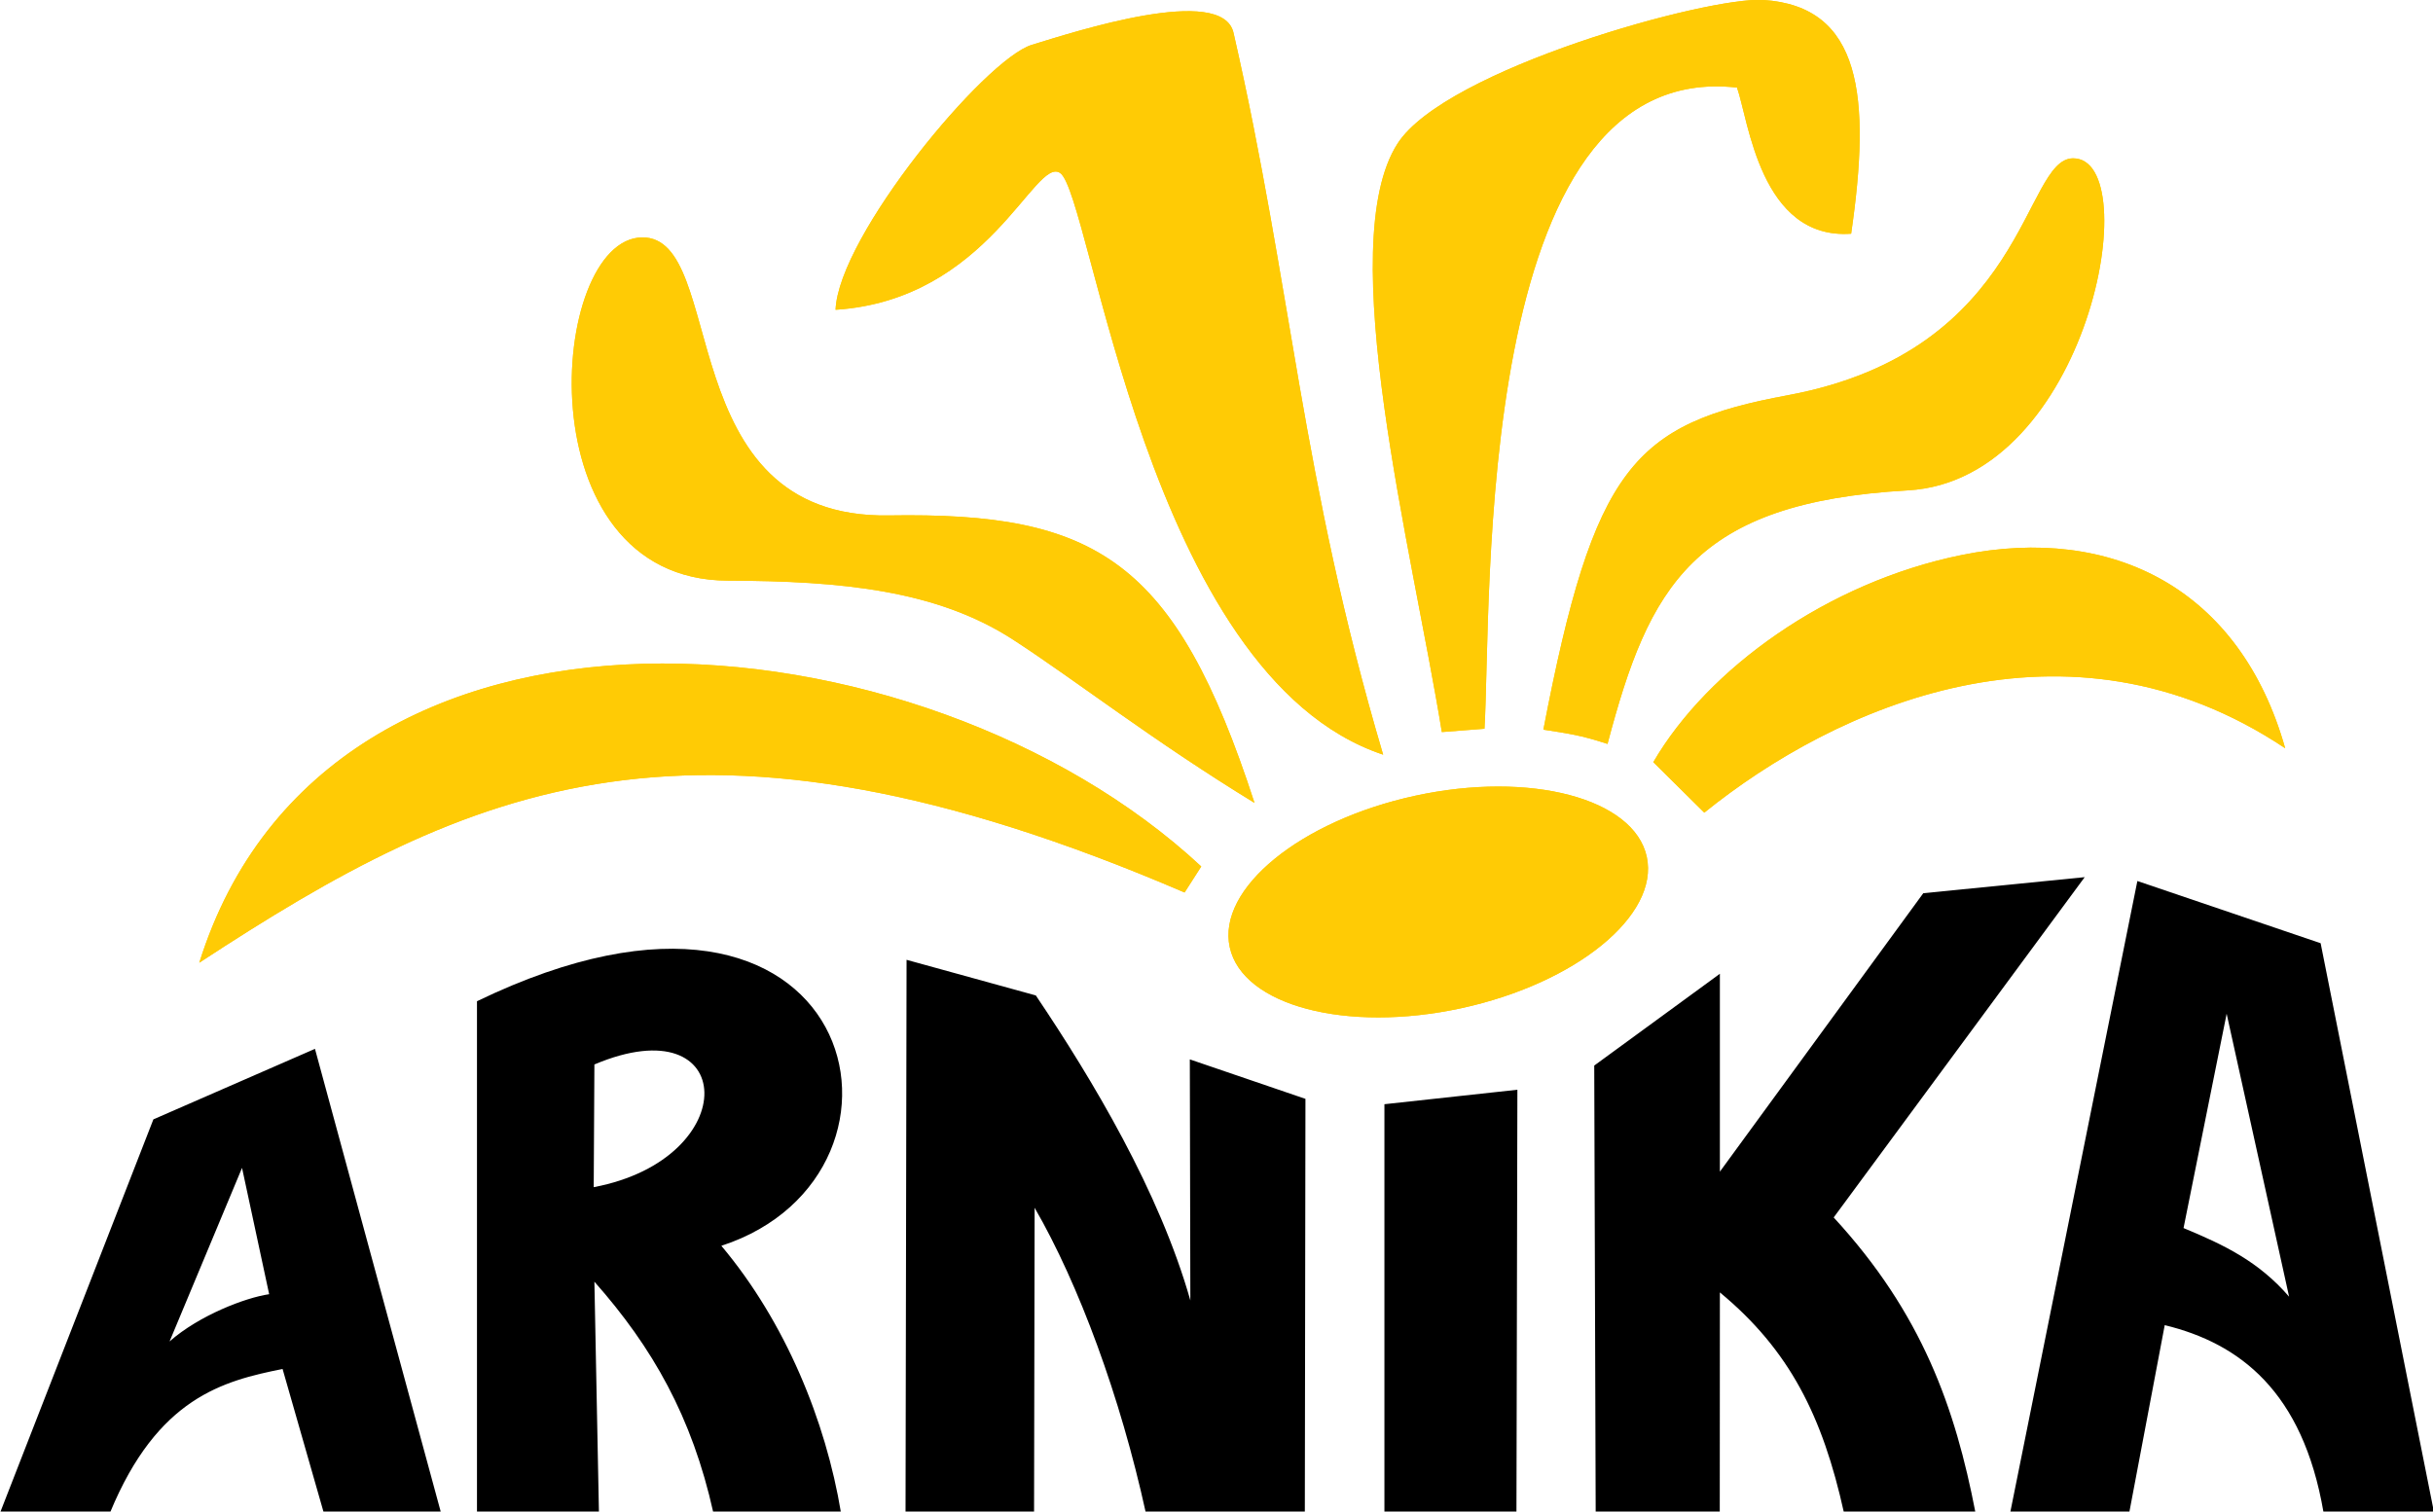
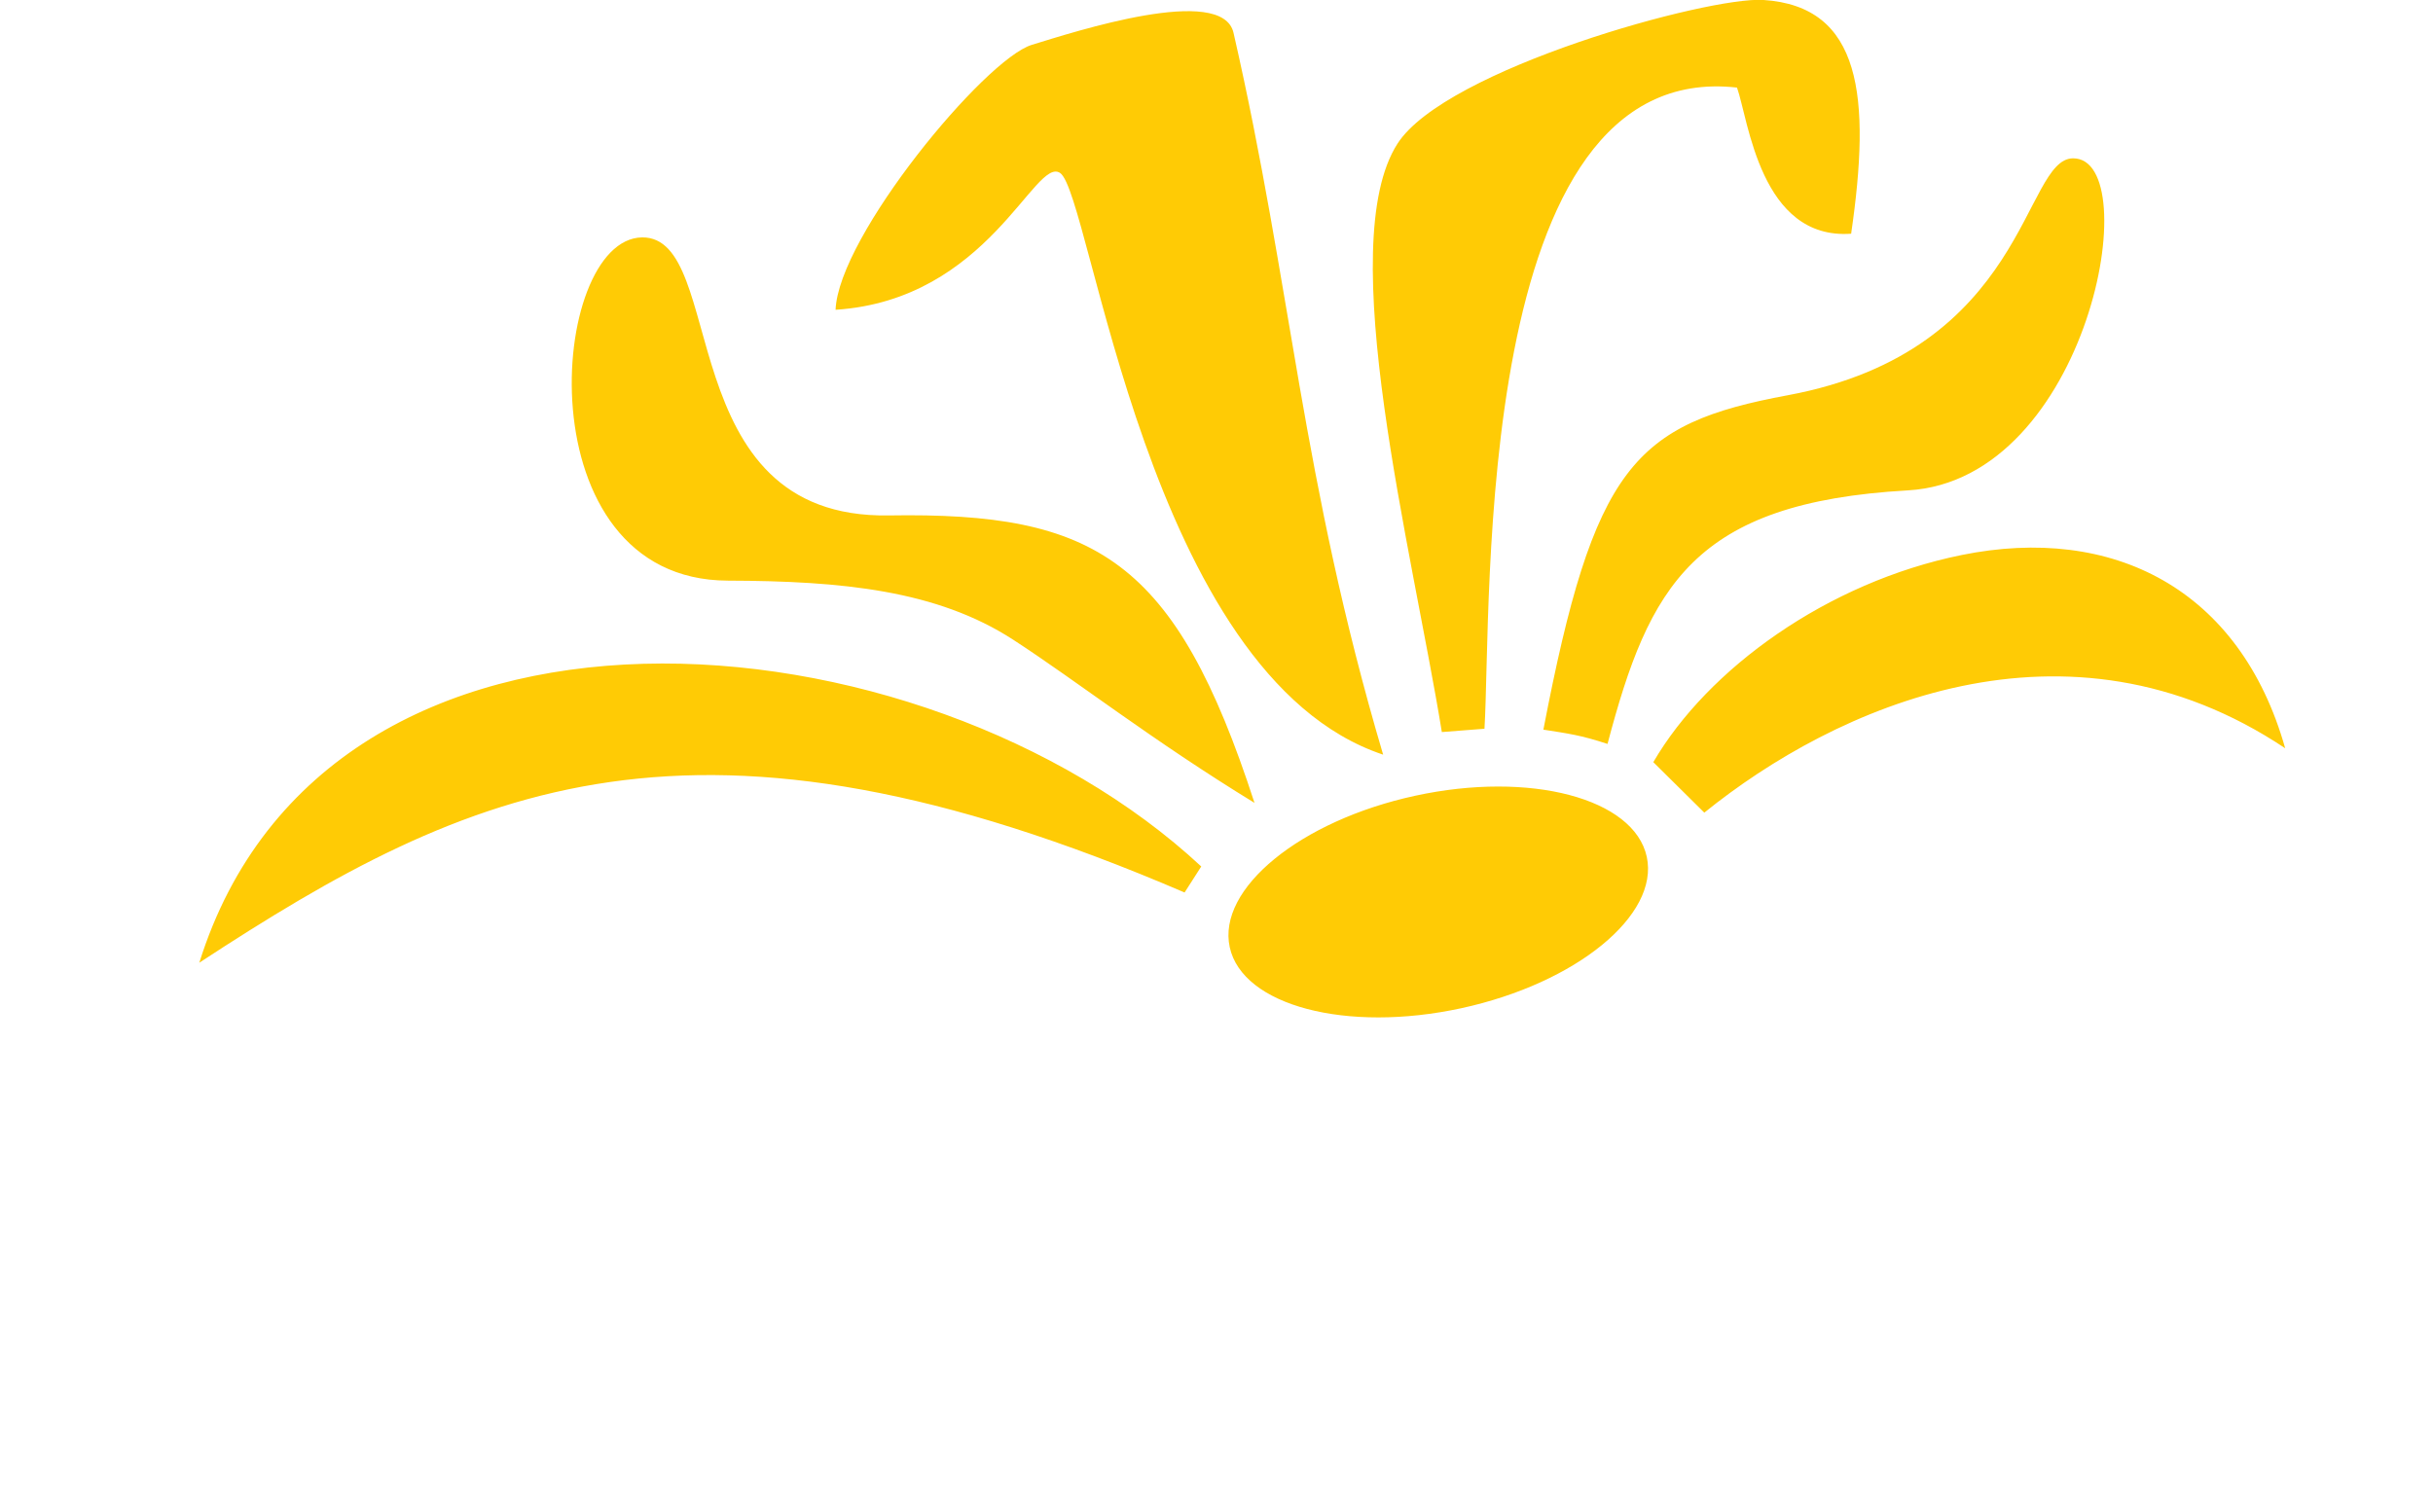
<svg xmlns="http://www.w3.org/2000/svg" width="999" height="620.8" version="1.1" viewBox="0 0 999 620.5">
  <g transform="matrix(1.209 0 0 1.209 -2.018 -4.158)">
    <path d="m69.28 330.4c92.21-60.41 168.3-95.43 334.7-23.9l5.66-8.84c-94.98-88.42-296.9-106.1-340.3 32.74zm358.5-54.31c-34.89-21.34-60.47-41.47-81.95-55.42-25.93-16.85-58.2-19.99-96.97-20.11-69.75-.2-60.89-116.2-29.11-116.6 29.37-.3 9.27 95.68 83.78 94.45 70.44-1.16 97.31 14.92 124.2 97.66zm43.63-16.43c-27.83-94.04-30.99-158.6-50.81-245.2-3.81-16.7-54.01-.34-68.5 4.09-15.98 4.88-65.65 64.94-66.65 90 51.99-3.38 67.65-52.22 76.25-46.48 10.63 7.11 29.3 170.8 109.7 197.6zm19.94-7.66c-10.1-62.14-37.02-165.7-15.05-199.9 16.3-25.35 105.5-49.99 124.2-48.8 33.45 2.13 36.63 32.87 29.86 79.41-30.85 2.19-34.88-38.73-38.76-49.64-90.08-10.19-83.21 176.1-85.77 217.8zm34.49-.83c17.16-89.31 30.66-103.9 83.05-113.6 81.3-15.12 79.81-80.35 96.81-80.47 25.11-.17 5.46 109.3-56.08 112.8-72.81 4.12-87.86 32.52-102 86.13-9.13-3-13.33-3.53-21.8-4.85zm54.67 28.22-17.34-17.17c18.46-31.69 59.06-61.09 104.7-70.36 51.26-10.41 94.57 11.44 109.9 65.64-74.29-49.61-152.9-14-197.3 21.89zm-98.2-5.76c39-8.46 74.33.86 78.64 20.74 4.3 19.88-23.99 42.98-62.99 51.44-39.01 8.46-74.34-.86-78.65-20.74s23.99-42.99 63-51.44z" fill="#FFCB05" />
-     <path d="m69.28 330.4c92.21-60.41 168.3-95.43 334.7-23.9l5.66-8.84c-94.98-88.42-296.9-106.1-340.3 32.74zm358.5-54.31c-34.89-21.34-60.47-41.47-81.95-55.42-25.93-16.85-58.2-19.99-96.97-20.11-69.75-.2-60.89-116.2-29.11-116.6 29.37-.3 9.27 95.68 83.78 94.45 70.44-1.16 97.31 14.92 124.2 97.66zm43.63-16.43c-27.83-94.04-30.99-158.6-50.81-245.2-3.81-16.7-54.01-.34-68.5 4.09-15.98 4.88-65.65 64.94-66.65 90 51.99-3.38 67.65-52.22 76.25-46.48 10.63 7.11 29.3 170.8 109.7 197.6zm19.94-7.66c-10.1-62.14-37.02-165.7-15.05-199.9 16.3-25.35 105.5-49.99 124.2-48.8 33.45 2.13 36.63 32.87 29.86 79.41-30.85 2.19-34.88-38.73-38.76-49.64-90.08-10.19-83.21 176.1-85.77 217.8zm34.49-.83c17.16-89.31 30.66-103.9 83.05-113.6 81.3-15.12 79.81-80.35 96.81-80.47 25.11-.17 5.46 109.3-56.08 112.8-72.81 4.12-87.86 32.52-102 86.13-9.13-3-13.33-3.53-21.8-4.85zm54.67 28.22-17.34-17.17c18.46-31.69 59.06-61.09 104.7-70.36 51.26-10.41 94.57 11.44 109.9 65.64-74.29-49.61-152.9-14-197.3 21.89zm-98.2-5.76c39-8.46 74.33.86 78.64 20.74 4.3 19.88-23.99 42.98-62.99 51.44-39.01 8.46-74.34-.86-78.65-20.74s23.99-42.99 63-51.44z" fill="#ffcb05" />
-     <path d="m779.1 443.8c-10.35-11.97-22.01-17.57-35.85-23.31l14.64-72.8zm11.68 73.23h37.53l-38.5-193.3-62.24-21.13-43.16 214.4h40.43l12.02-63.53c25.43 6.18 46.88 22.49 53.92 63.53zm-205-115.7v-67.22l-42.67 31.18.49 151.8h42.14l.04-74.74c23.73 19.63 34.9 42.16 42.12 74.74h44.67c-6.84-35.37-18.02-67.53-48.14-100.2l85.25-115.6-54.82 5.45zm-68.77-27.83-45.16 4.92v138.6h44.84zm-207.8 143.6h43.65l.19-103.5c15.05 26.02 29.14 64.26 37.74 103.5h54.03l.21-140.5-39.27-13.41.18 81.88c-10.49-36.98-33.13-74.84-52.48-103.6l-43.9-12.1zm-105.9-110.5.23-41.68c48.69-20.6 51 31.97-.23 41.68zm43.37 19.91c75.03-24.43 46.93-145.9-83.02-83.07v173.7l41.42-.17-1.54-78.26c19.77 22.35 33.16 45.91 40.39 78.43h43.35c-5.15-31.08-18.81-64.65-40.6-90.6zm-153.6 16.45c-8.05 1.17-23.73 7.17-33.82 16.04l24.61-58.95zm4.57 25.44 13.95 48.71h39.82l-42.78-157.5-54.88 23.96-52.02 133.5h37.34c16.11-38.98 38.39-44.66 58.57-48.71z" />
  </g>
</svg>